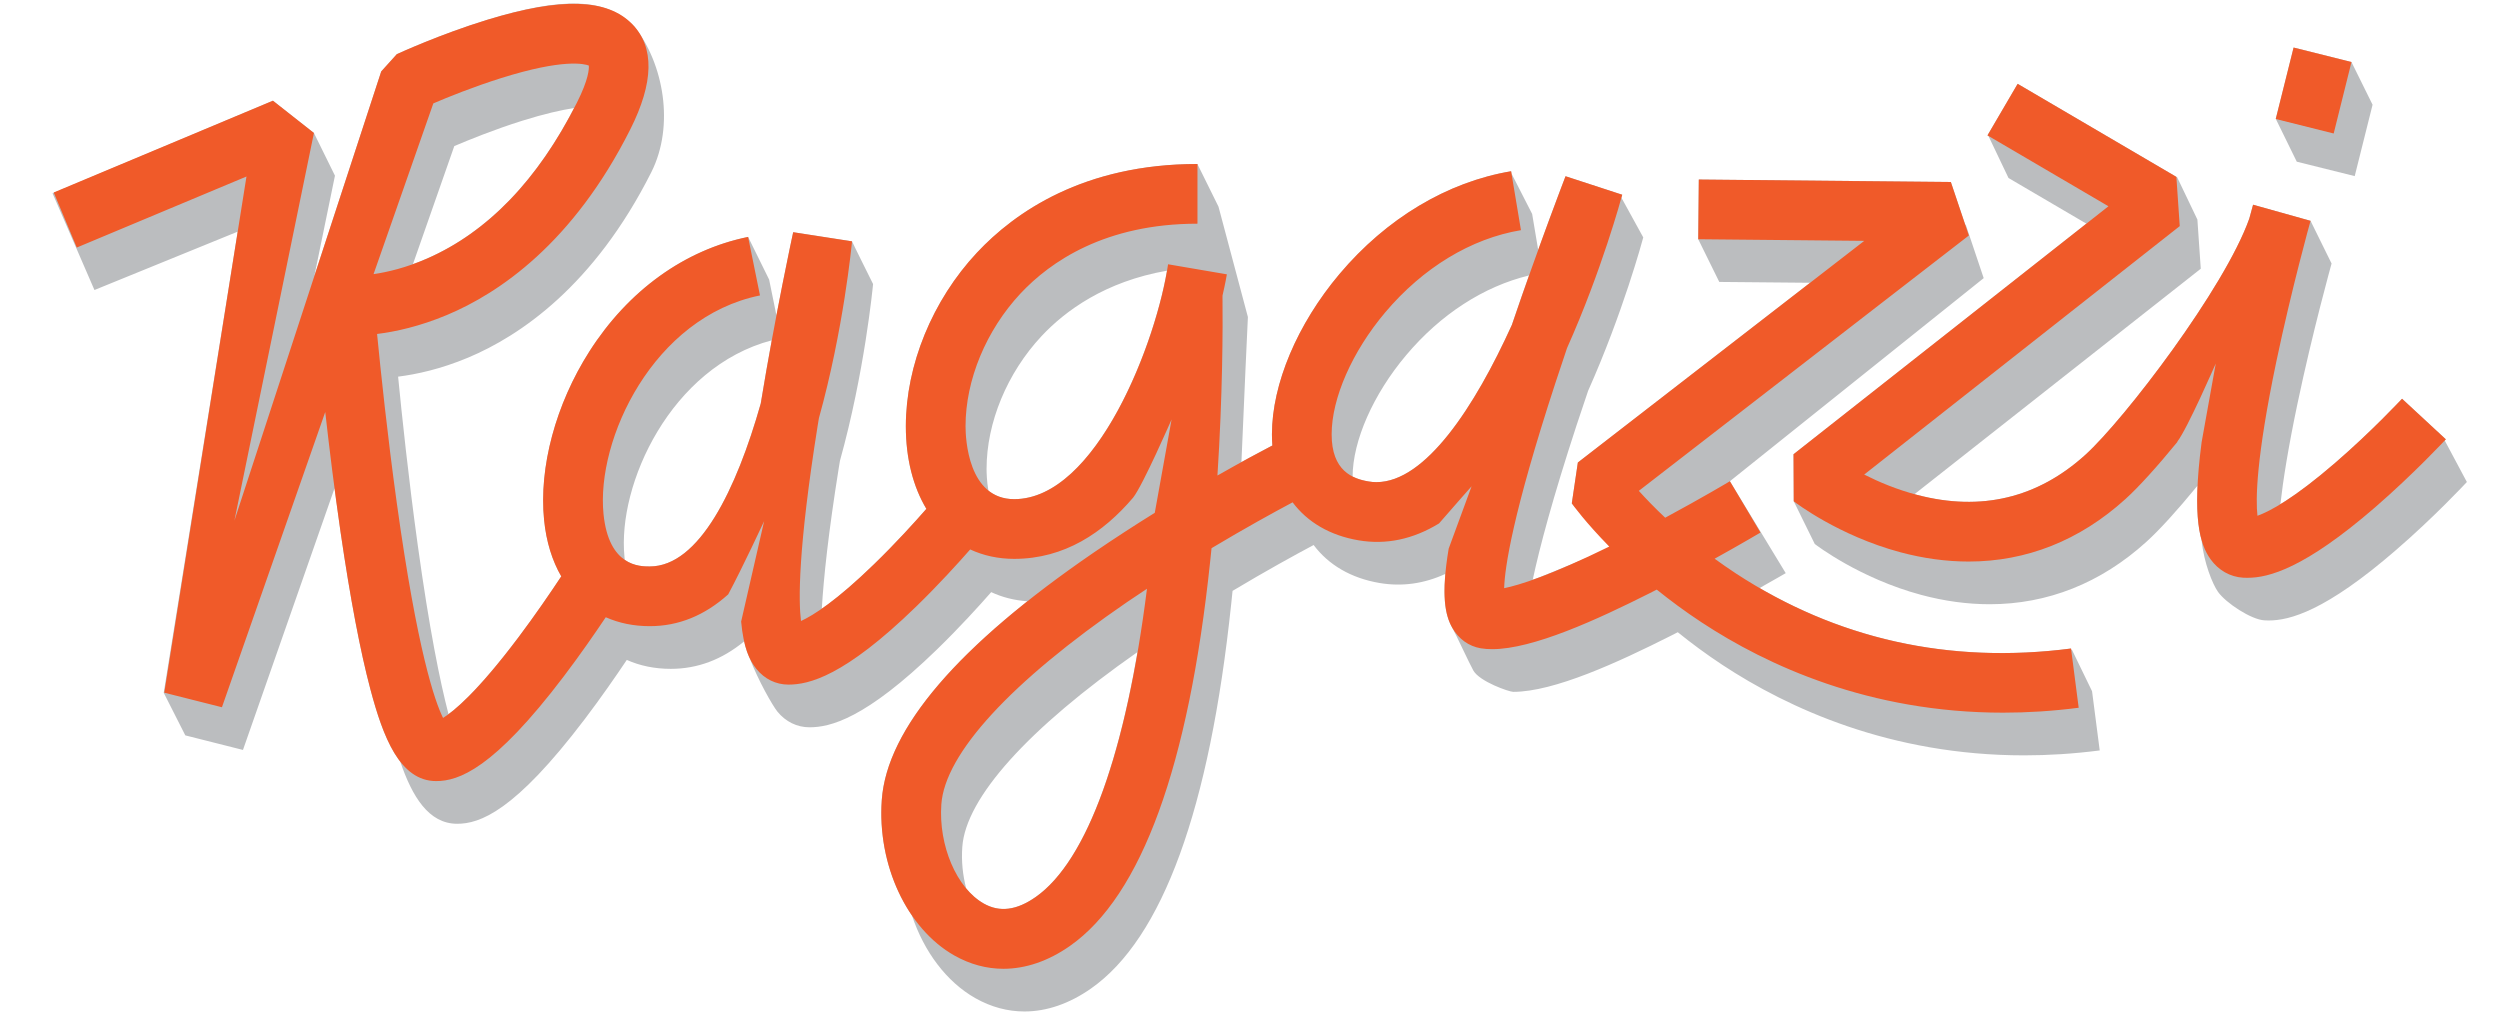
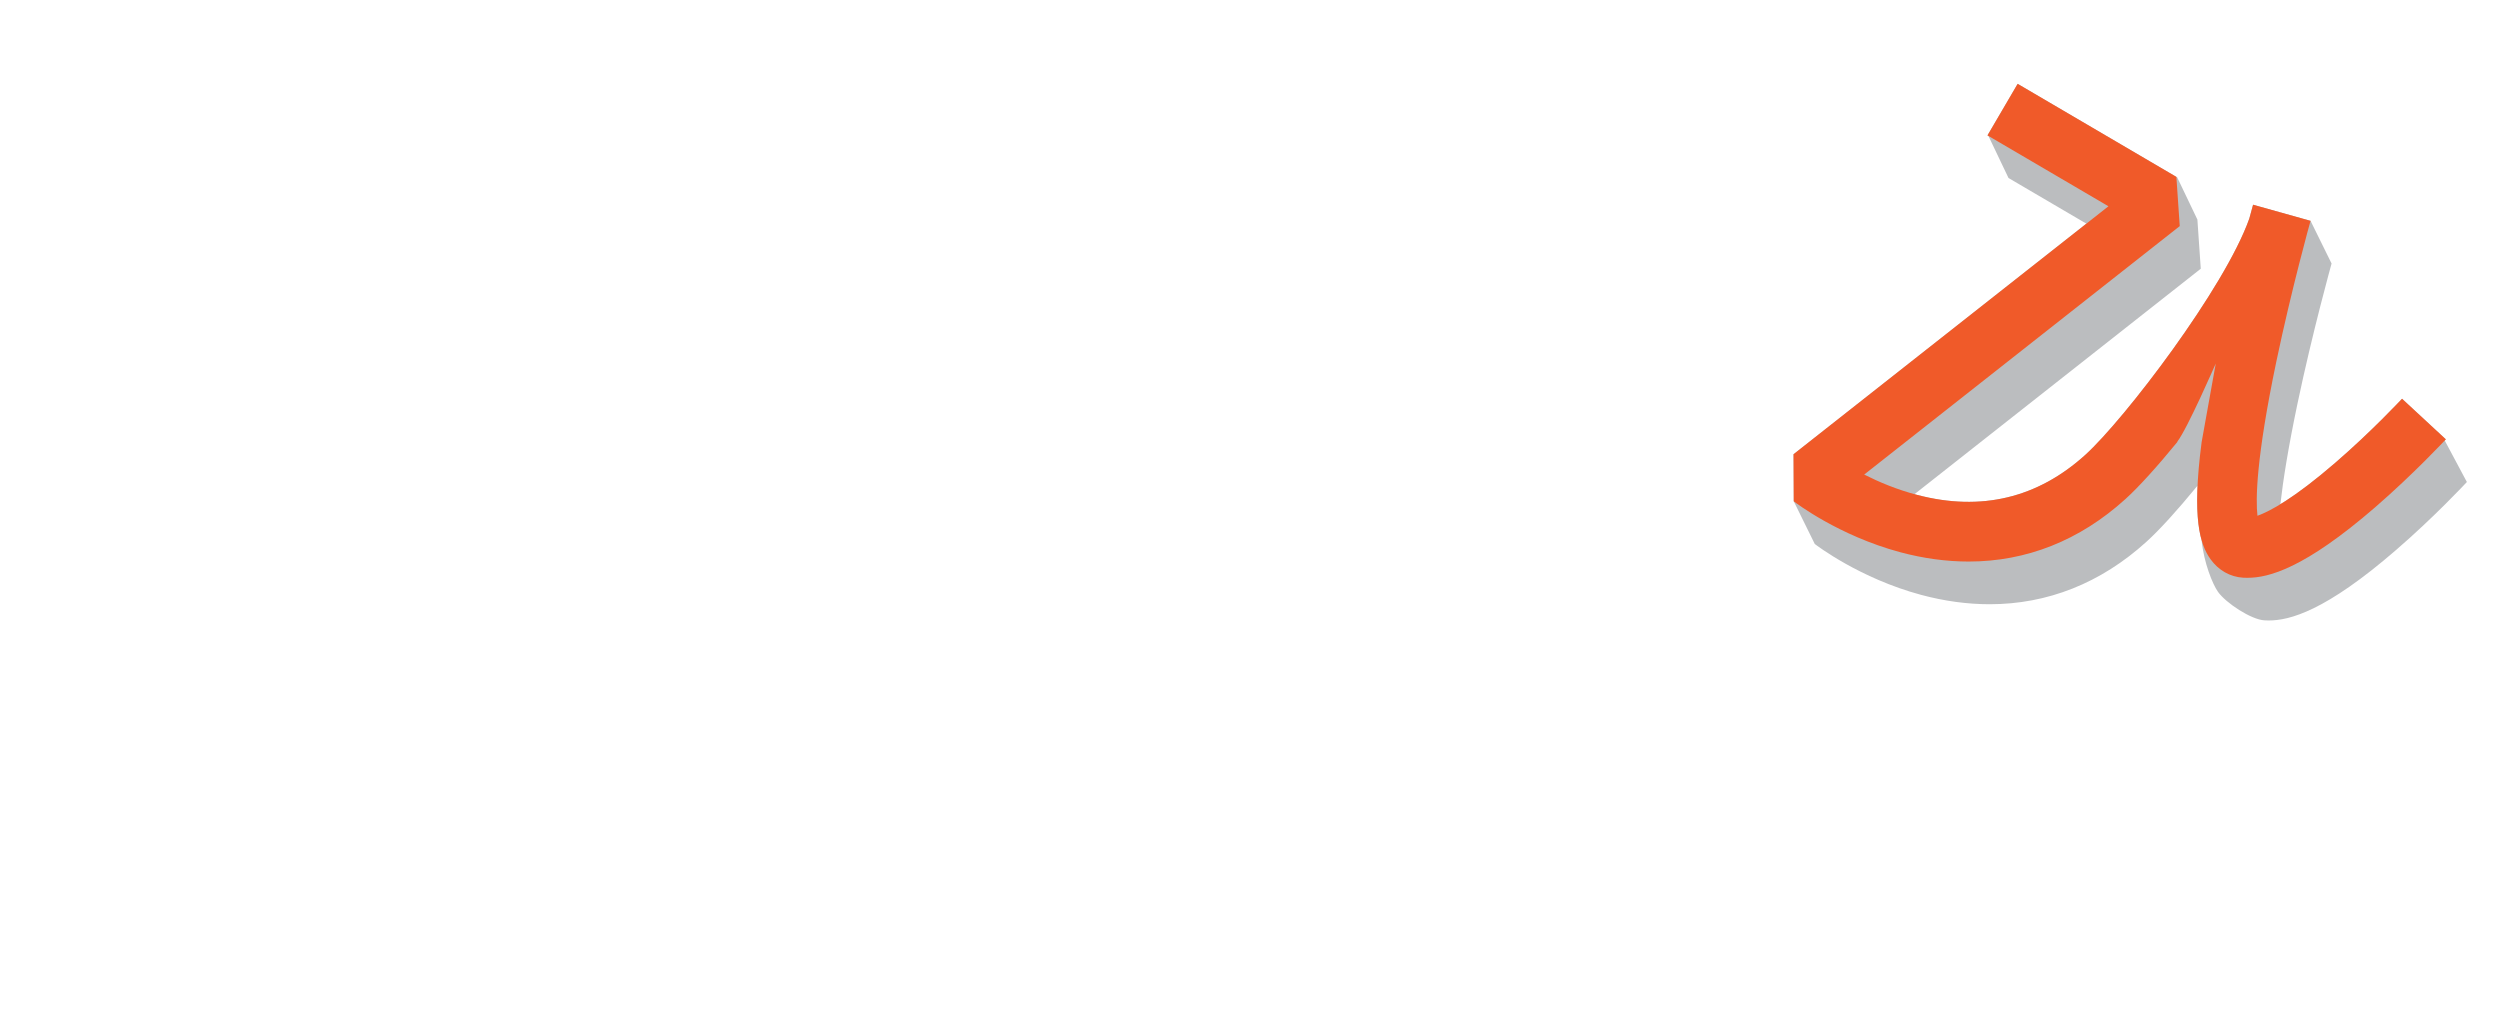
<svg xmlns="http://www.w3.org/2000/svg" version="1.2" viewBox="0 0 3555 1451" width="355" height="145">
  <title>Logo ragazzi krzywe 120cm</title>
  <style>
		.s0 { fill: #bbbdbf } 
		.s1 { fill: #f05a29 } 
	</style>
  <g id="Layer 1">
    <g id="&lt;Group&gt;">
-       <path id="&lt;Path&gt;" class="s0" d="m3236.4 169l29.6 60.4 82.4 20.5 25.4-101.5-30-60.7-82.3-20.6-25.4 101.6 0.6 0.1z" />
      <path id="&lt;Path&gt;" class="s0" d="m3476.4 625.9q1.3-1.4 1.6-1.7l-62.3-57.7c-0.4 0.4-43 46.2-94.3 90.5-33.9 29.3-59.6 47.8-78.7 59.5 3.8-33.9 11.1-80 24.2-142.5 21.7-103.4 48.4-198.9 48.6-199.8 0 0-29.9-60.6-29.9-60.7l-81.8-22.9c-0.2 1-2.2 8-5.3 19.7-34.9 98.6-177.4 285.4-233.2 336-67.8 61.4-148.2 80.7-238.8 57q-2.1-0.5-4.1-1.1l407.1-320.6-4.8-69.9-28.8-60.2-1.1-0.3v-0.2l-225.7-132.3-42.9 73.3 1.3 0.7 28.6 59.9 110.7 64.9-416.4 327.9 0.3 66.9c0.2 0.2 29.9 60.7 29.9 60.7 2.6 2 63.9 48.9 151.3 72.4 33.2 8.9 65.8 13.3 97.4 13.3 82.1 0 158-29.9 222.9-88.8 18.5-16.7 44.3-45.1 72.7-79.8-1.7 36.5 0.9 60.6 5.8 77.5 3.1 32 15.7 62.8 23.3 73.5 11.3 15.9 47.2 39.5 66 40.5q2.8 0.2 6 0.2c29.8 0 80.8-13.2 181.4-100.4 54.7-47.3 98.6-94.5 100.5-96.5z" />
-       <path id="&lt;Compound Path&gt;" fill-rule="evenodd" class="s0" d="m2974.9 982.4l10.9 84.2c-37.3 4.8-73.1 7-107.5 7-190.1 0-335.5-67-429-128.6-23.3-15.4-44.5-31.1-63.5-46.5q-4.9 2.5-9.8 5c-75.1 37.9-166.2 79.8-224.2 79.8-5.7 0-47.7-14.5-56.7-30.3-5.2-9.2-25-52-29.9-60.7-8.1-14.2-13.6-35.1-9.9-76.7-30.5 14-61.7 18.3-93.6 12.9-40.6-6.9-72.6-25.8-93.7-54-26.7 14.2-67.8 36.8-115.3 65.2q-0.9 9.1-1.9 18.4c-30.7 291.7-97.7 475.8-199.3 547-30.9 21.7-63.2 32.7-94.7 32.7-24 0-47.5-6.3-69.8-18.9-41.2-23.3-73.1-66.4-90.1-117.4-30.7-44.8-47.3-104.4-43-164.5 5.9-83.3 75.5-178.1 207-282.5-18.5-1.3-35.8-5.7-51.4-13-17.1 19.5-45 50.3-77 81.4-102.2 99.3-152.4 110.8-181.4 110.8-17.8 0-34-8-45.7-22.4-6.8-8.5-27-43.6-39.6-76.5-3-6.2-5.5-13.8-7.7-23.2-31.5 25.9-66.3 39-104.2 39-23 0-44-4.4-62.6-12.7-16.1 24-36.9 54-59.8 84.2-100 131.9-149.5 148.8-181.4 148.8-40.6 0-64-38.8-80.9-88.3-19.2-24.7-31.9-63-42.5-103-14.4-54.1-28.6-129.1-42.3-222.7-3-21.1-5.9-42.3-8.7-63.1l-130.2 372.1-82-20.7-30.7-60.6 105.2-655.7-203.7 83-59.6-137.5 313.4-131.7 58.3 45.9 29.9 60.7-29.3 142.6 95.1-290.8 22.2-24.6c2.5-1.1 61.6-28.3 128.4-48.8 105.5-32.3 169.8-32.4 209.6 9.7 41.1 52.6 57.4 140.2 23.9 206.9-81.5 161.8-186.8 232.8-260.7 263.8-38.9 16.3-73.3 23.7-99.4 27 5.1 52.4 14.8 144.8 28 240.1 16.4 118.6 31.5 193.2 43.7 239.9 17.7-13.1 49.3-42.7 99.5-109.4 23.8-31.7 45.4-63.3 60.8-86.6-12.9-22.3-21.3-49.2-24.4-80.1-7.6-75 16.5-164.7 64.5-239.9 55.2-86.5 135.3-144.3 225.6-162.7l29.9 60.7 10.4 51c13.1-68.9 23.6-117.6 23.8-118.4l83.7 13c0 0.7 29.9 60.7 29.9 60.7-0.5 5.2-12.1 125.7-47.1 251.3q-0.8 4.9-1.6 9.7c-14.8 92.5-21.6 156.6-24.2 200.7 18.3-12.7 42.6-32.5 74.3-63.3 31-30 58.4-60.4 74.4-78.7-18.7-31.2-29.2-71.2-29.2-117.5 0-86.9 37.8-179.1 101.1-246.8 53.8-57.5 151.9-126.1 313.6-126.1v0.5q0.1-0.1 0.1-0.1l29.8 60.3 41.8 156.9c-0.2 1.3-5.9 128.3-9.2 206.3 17.8-9.8 32.8-17.8 44-23.6q-0.6-7.9-0.6-16.1c0.1-71.4 36-156.5 96.1-227.8 66.6-79 153.3-130.9 244-146.1l0.5 3.2 29.4 57.5 8.6 51.3c22.3-61.9 38.6-104.2 38.9-104.9l80.6 26.3c-0.1 0.5-0.5 1.9-1.1 4.3l31 56.4c-1.2 4.7-29.2 107.9-78.4 218.1-5.5 16.1-11 32.6-16.5 49.2-33.9 103.7-52.4 173.3-62.3 219.6 22.3-7.8 110.7-45.6 110.7-45.6-20.9-23-54.1-61.6-55.1-63.1l8.6-58.1 330.2-255.6-129.1-1.2-29.9-60.7 0.8-84.9 358.4 3.5 20.4 60.7h0.8l25.5 76c0 0-361.1 289-360.9 288.8l79.4 130.7c-1.2 0.7-16 9.3-37.2 21.2 134 77.7 282.8 106.7 442.9 86l0.3 1.9q0.9-0.1 1-0.1zm-2387.7-607.3c6.4-2.3 13.1-4.9 19.9-7.9 84.4-36.9 154.8-108.9 209.3-214.1-18.2 2.8-42.3 8.2-73.9 18.1-39.5 12.4-76.3 27.4-96.5 36zm510.2 108.3c-143.4 37.9-219.8 204.8-209.4 307.8q0.2 2.3 0.5 4.6c13.7 9.2 28.2 9.2 35.3 9.2 70.5 0 123.4-109.9 157.9-231.6 5.1-31.2 10.5-61.7 15.7-90zm520.1 443.3c-155.8 109.1-244.1 207.2-249.1 277-1.5 20.1 0.6 40.4 5.6 59.4 7.4 8.8 15.7 16.1 24.8 21.2 22.6 12.8 46.8 9.7 73.9-9.3 63.4-44.5 113.6-166.2 144.8-348.3zm41.9-542.3c-88.1 15.4-144.6 57-178.4 93.1-48.9 52.4-78.1 122.9-78.1 188.8 0 5.3 0.3 17.1 2.6 30.9 9.3 7.4 21.3 12.1 36.6 12.1 114 0 198.2-212.8 217.3-324.9zm514.8 6.8c-64.2 15.5-125.7 55.2-174.6 113.3-46.8 55.5-76 121.6-76.2 172.7 7.5 3.8 15.3 5.7 22.5 6.9q5.6 1 11.3 1c69.9 0 139.9-107.3 192.6-223.5 8.3-24.6 16.6-48.3 24.4-70.4z" />
    </g>
    <g id="&lt;Group&gt;">
-       <path id="&lt;Path&gt;" class="s1" d="m3318.5 189.3l25.3-101.6-82.3-20.6-25.4 101.6z" />
      <path id="&lt;Path&gt;" class="s1" d="m3415.7 566.5c-0.4 0.4-43 46.2-94.3 90.5-59.5 51.5-93.7 69.6-111.3 75.9-2.6-22.9-2.1-80.9 26.9-219.5 21.7-103.5 48.3-199 48.6-199.9l-81.7-22.9c-0.3 1-2.3 8-5.4 19.7-34.9 98.6-177.4 285.4-233.2 336-67.8 61.4-148.2 80.7-238.8 57-29.2-7.6-55.1-18.6-75.6-29l448.7-353.3-4.8-70-225.7-132.3-42.9 73.3 172 100.8-447.8 352.6 0.3 66.9c2.5 2 63.9 48.9 151.3 72.4 33.2 8.9 65.8 13.3 97.4 13.3 82.1 0 158-29.9 222.9-88.8 18.8-17 45.1-46 74.1-81.5l-0.3-0.2c13.9-17.4 54.7-111.1 54.7-111.1l-20.1 111.9c-14.1 108-2.3 145.4 12.6 166.3 11.4 15.9 28 25.3 46.8 26.4q2.8 0.1 6 0.1c29.8 0 80.8-13.2 181.4-100.3 54.7-47.4 98.6-94.6 100.5-96.6z" />
-       <path id="&lt;Compound Path&gt;" fill-rule="evenodd" class="s1" d="m2955.9 1005.9c-37.3 4.8-73.1 7-107.5 7-190.1 0-335.5-67-429-128.6-23.4-15.4-44.5-31.1-63.5-46.4q-4.9 2.5-9.8 5c-75.1 37.8-166.3 79.7-224.2 79.7q-8.6 0-16.1-1.2c-17.2-2.9-31.6-13.3-40.6-29.1-10.2-17.8-16.3-46.1-5.2-112.6l32.6-88.7c0 0-25.9 29.2-46.3 52.8-37 22.6-75.3 30.7-114.5 24-40.6-6.9-72.6-25.8-93.7-54-26.7 14.2-67.8 36.8-115.3 65.2q-0.9 9.2-1.9 18.4c-30.7 291.7-97.8 475.8-199.3 547.1-30.9 21.7-63.2 32.6-94.7 32.6-24 0-47.5-6.3-69.8-18.9-67.4-38.1-109.8-129-103.2-221.2 7.2-101.3 108.6-219.7 301.4-351.8 29.6-20.2 58.9-39.2 86.8-56.5l23.9-132.8c0 0-40.8 93.7-54.7 111.2-42.3 49.8-97.8 87.1-169.1 87.1-22.9 0-43.9-4.7-62.6-13.4-17.1 19.5-45 50.3-77 81.4-102.2 99.3-152.5 110.8-181.4 110.8-17.8 0-34-7.9-45.7-22.4-9.8-12.1-18.2-30.4-21.6-67.2l32.7-142.8c0 0-30.9 66.4-51.1 104.1-33.5 30.1-70.7 45.2-111.6 45.2-22.9 0-43.9-4.4-62.5-12.7-16.1 24-36.9 54-59.8 84.2-100 131.9-149.5 148.8-181.4 148.8-51.7 0-75.5-62.8-93.5-130.6-14.4-54.1-28.6-129.1-42.3-222.7-8.7-59.8-16.1-119.8-21.9-171.5l-146.9 419.8-82-20.7 116.9-734-241.3 101-32.8-78.3 311.7-130.5 58.3 45.9-113.1 551.3 208.8-638.8 22.2-24.6c2.5-1.1 61.6-28.3 128.4-48.8 105.5-32.3 171.1-30.3 206.5 6.3 31.6 32.6 30.6 83-3 149.6-81.4 161.9-186.7 232.8-260.6 263.8-38.9 16.3-73.3 23.8-99.4 27 5.1 52.4 14.8 144.8 28 240.1 29.2 210.8 54.2 282.5 65.8 305.9 15.4-9.5 48.7-36.7 107.3-114.7 23.8-31.7 45.4-63.3 60.8-86.6-12.9-22.3-21.3-49.2-24.4-80.1-7.6-75 16.5-164.7 64.5-239.9 55.2-86.5 135.3-144.3 225.6-162.7l16.9 83.2c-151.8 30.9-233.2 204.8-222.5 310.9 7.5 74.5 51.3 74.5 65.7 74.5 70.5 0 123.4-109.9 157.9-231.6 20.9-127.5 45.8-242.4 46.1-243.7l83.7 13c-0.5 5.2-12.1 125.7-47.1 251.4q-0.8 4.8-1.6 9.6c-28.4 178.1-27.4 250.7-23.9 278.9 18-8.3 50.6-29 103.9-80.8 31-30 58.4-60.4 74.4-78.7-18.7-31.2-29.2-71.2-29.2-117.5 0-86.9 37.8-179.1 101.1-246.8 53.8-57.5 151.9-126.1 313.6-126.1v84.9c-131.2 0-209.2 54-251.6 99.2-48.9 52.4-78.2 122.9-78.2 188.8 0 17.3 3.4 103.7 69.2 103.7 117.2 0 202.9-224.9 218.8-334l83.6 14.3c-0.2 1.3-2.1 12.5-6.2 30.3 0.5 46.1 0.2 141.8-7.2 255.8 33-18.8 60.2-33.4 78.1-42.7q-0.6-7.9-0.6-16.1c0.1-71.4 36-156.5 96.1-227.8 66.6-79 153.3-130.9 244-146.1l14 83.8c-70.9 11.8-139.4 53.4-193.1 117-46.9 55.6-76.1 122-76.1 173.2-0.1 52.2 29.9 63.3 52.4 67.1q5.6 1 11.3 1c69.9 0 139.9-107.3 192.6-223.5 39-114.8 75.9-210.4 76.3-211.5l80.6 26.3c-1.2 4.7-29.2 107.9-78.5 218.1-5.4 16.2-10.9 32.6-16.4 49.2-61.1 186.9-72.1 263-73 292.2 21.7-4.4 65.7-18.1 149.5-59.2-34.1-34.6-52-59.5-53.3-61.4l8.6-58.1 407.3-315.2-236.1-2.3 0.8-84.9 358.4 3.5 25.6 76.1-469.3 363.1c9.8 10.8 22.3 23.9 37.5 38.2 52.5-28.3 91.5-51.5 92-51.9l43.5 73c-1.8 1-27.4 16.3-65.2 37.2 9.8 7.1 20 14.2 30.8 21.3 142.5 93 302.6 128.8 476 106.4zm-2424.7-616.6c19.9-2.9 46.3-9.1 76-22.1 86.5-37.8 158.2-112.4 213.2-221.8 16.8-33.3 17.3-48.2 16.9-52.7-6.1-2.4-35.9-10.1-124.6 17.8-39.5 12.4-76.3 27.3-96.5 36zm1099.8 447.4q-14.2 9.3-28.4 19c-165.1 113.3-258.9 215.3-264 287.4-4.2 58.7 21.7 119.4 60.3 141.2 22.6 12.8 46.8 9.7 73.9-9.3 73.4-51.5 129-206.3 158.2-438.3z" />
    </g>
  </g>
</svg>